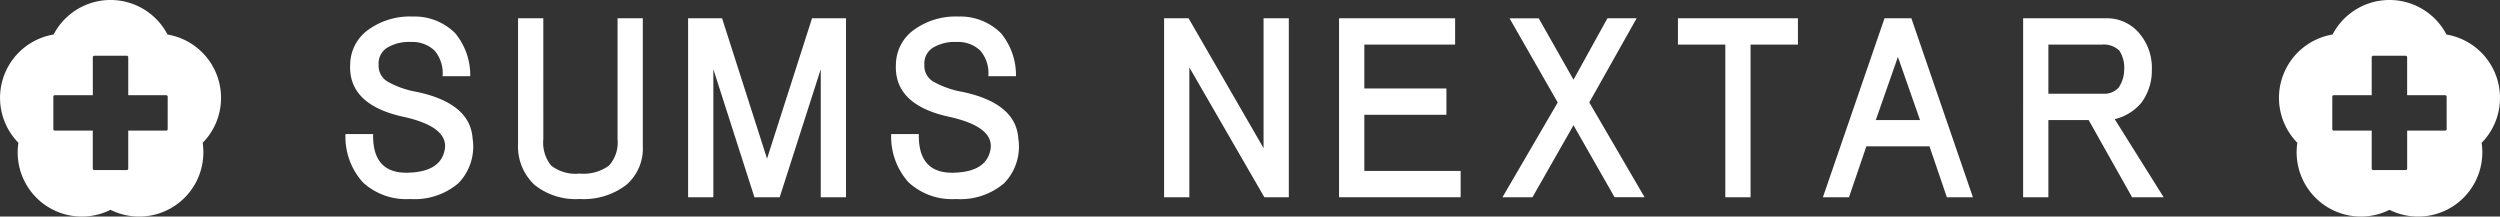
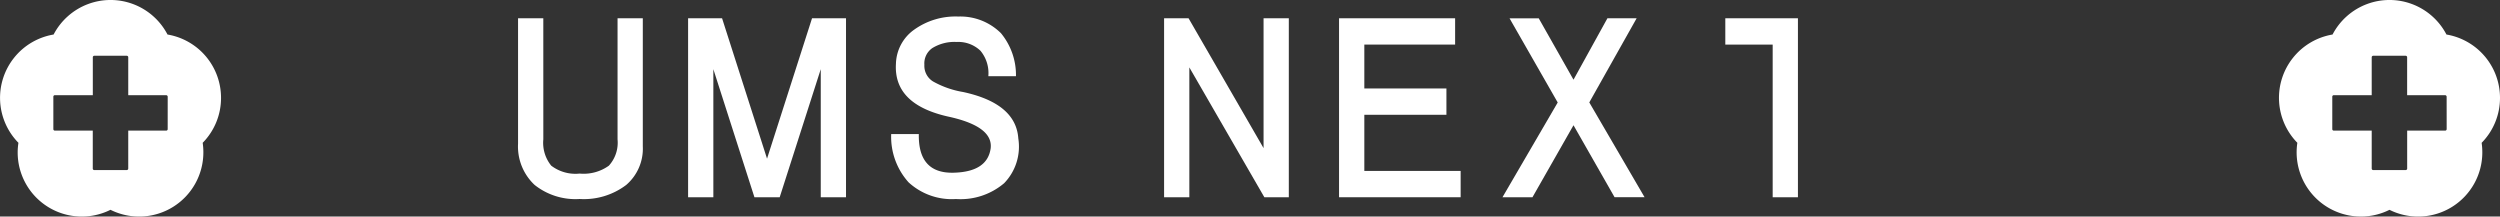
<svg xmlns="http://www.w3.org/2000/svg" width="297" height="25.725" viewBox="0 0 297 25.725">
  <rect x="0" y="0" width="297" height="25.725" fill="#333333" stroke="none" />
  <g transform="translate(86.524 8.42)">
    <g transform="translate(-86.524 -7.419)">
      <path d="M26.259,11.626A7.628,7.628,0,0,0,19.9,4.1a7.63,7.63,0,0,0-13.531,0,7.626,7.626,0,0,0-4.18,12.863A7.766,7.766,0,0,0,2.1,18.087a7.621,7.621,0,0,0,11.026,6.836A7.626,7.626,0,0,0,24.16,18.087a7.766,7.766,0,0,0-.081-1.122A7.593,7.593,0,0,0,26.259,11.626Zm-6.338,3.712a.175.175,0,0,1-.173.179H15.235v4.511a.178.178,0,0,1-.179.175H11.2a.176.176,0,0,1-.179-.175V15.516H6.513a.178.178,0,0,1-.175-.179V11.485a.181.181,0,0,1,.175-.179h4.513V6.8a.177.177,0,0,1,.179-.177h3.852a.178.178,0,0,1,.179.177v4.509h4.513a.178.178,0,0,1,.173.179Z" transform="translate(0 -1)" fill="#fff" />
      <path d="M184.161,11.626A7.631,7.631,0,0,0,177.8,4.1a7.63,7.63,0,0,0-13.531,0,7.627,7.627,0,0,0-4.183,12.863A7.778,7.778,0,0,0,160,18.087a7.639,7.639,0,0,0,7.638,7.638,7.559,7.559,0,0,0,3.393-.8,7.624,7.624,0,0,0,11.029-6.836,8.019,8.019,0,0,0-.08-1.122A7.6,7.6,0,0,0,184.161,11.626Zm-6.336,3.712a.178.178,0,0,1-.179.179h-4.513v4.511a.177.177,0,0,1-.177.175H169.1a.18.18,0,0,1-.18-.175V15.516h-4.507a.176.176,0,0,1-.177-.179V11.485a.179.179,0,0,1,.177-.179h4.507V6.8a.181.181,0,0,1,.18-.177h3.852a.178.178,0,0,1,.177.177v4.509h4.513a.182.182,0,0,1,.179.179Z" transform="translate(112.839 -1)" fill="#fff" />
      <g transform="translate(41.044 0.964)">
-         <path d="M35.212,7.643a4.167,4.167,0,0,0-.938-3.025,3.8,3.8,0,0,0-2.814-1.04,4.988,4.988,0,0,0-2.909.73,2.2,2.2,0,0,0-.938,1.98,2.177,2.177,0,0,0,1.031,1.98A10.91,10.91,0,0,0,32.21,9.519q6.283,1.355,6.565,5.522a6.236,6.236,0,0,1-1.687,5.317,8.006,8.006,0,0,1-5.723,1.876,7.585,7.585,0,0,1-5.627-1.982,8.07,8.07,0,0,1-2.063-5.731h3.282q-.094,4.691,4.126,4.587,4.036-.1,4.41-2.919.281-2.6-5.066-3.752-6.472-1.459-6.191-6.253A5.124,5.124,0,0,1,26.393,2.12,8.445,8.445,0,0,1,31.648.556a6.83,6.83,0,0,1,5.062,1.98,7.8,7.8,0,0,1,1.784,5.107Z" transform="translate(-23.675 -0.556)" fill="#fff" />
        <path d="M38.5,15.059a4.308,4.308,0,0,0,.94,3.127,4.742,4.742,0,0,0,3.377.938,5.133,5.133,0,0,0,3.471-.938,4.07,4.07,0,0,0,1.03-3.127V.675h3V15.891a5.678,5.678,0,0,1-1.971,4.585,8.323,8.323,0,0,1-5.532,1.669,7.8,7.8,0,0,1-5.348-1.669,6.245,6.245,0,0,1-1.969-4.9V.675h3Z" transform="translate(-14.997 -0.469)" fill="#fff" />
        <path d="M56.532,17.351,61.878.675h4.036V21.938h-3V6.722L58.035,21.938h-3L50.154,6.722V21.938h-3V.675h4.036Z" transform="translate(-6.452 -0.469)" fill="#fff" />
        <path d="M72.611,7.643a4.16,4.16,0,0,0-.94-3.025,3.793,3.793,0,0,0-2.814-1.04,4.982,4.982,0,0,0-2.907.73,2.207,2.207,0,0,0-.938,1.98,2.174,2.174,0,0,0,1.031,1.98,10.944,10.944,0,0,0,3.564,1.252q6.283,1.355,6.565,5.522a6.236,6.236,0,0,1-1.687,5.317,8,8,0,0,1-5.723,1.876,7.585,7.585,0,0,1-5.627-1.982,8.079,8.079,0,0,1-2.065-5.731h3.282q-.091,4.691,4.129,4.587,4.031-.1,4.409-2.919.281-2.6-5.066-3.752-6.472-1.459-6.191-6.253A5.125,5.125,0,0,1,63.794,2.12,8.434,8.434,0,0,1,69.045.556a6.843,6.843,0,0,1,5.066,1.98,7.808,7.808,0,0,1,1.782,5.107Z" transform="translate(3.76 -0.556)" fill="#fff" />
      </g>
      <g transform="translate(138.293 1.17)">
        <path d="M91.589,16.1V.675h3V21.938H91.684L82.772,6.512V21.938h-3V.675h2.907Z" transform="translate(-79.771 -0.675)" fill="#fff" />
        <path d="M105.55,3.8H94.764V9.014h9.753v3.126H94.764V18.81h11.442v3.127H91.761V.675H105.55Z" transform="translate(-70.975 -0.675)" fill="#fff" />
        <path d="M111.976,7.972l4.032-7.3h3.471l-5.627,10,6.565,11.258h-3.564l-4.877-8.547L107.1,21.938h-3.563L110.1,10.68l-5.723-10h3.469Z" transform="translate(-63.337 -0.675)" fill="#fff" />
-         <path d="M130.97,3.8h-5.627V21.938h-3V3.8h-5.627V.675H130.97Z" transform="translate(-55.669 -0.675)" fill="#fff" />
-         <path d="M146.2,21.938h-3.094l-2.065-6.047h-7.5l-2.063,6.047h-3.1L135.7.675h3.188Zm-11.537-9.173h5.253l-2.626-7.5Z" transform="translate(-50.111 -0.675)" fill="#fff" />
-         <path d="M155.889,2.448a6.3,6.3,0,0,1,1.5,4.379,6.356,6.356,0,0,1-1.219,3.852,5.914,5.914,0,0,1-3.19,1.982l5.816,9.277h-3.752l-5.159-9.173H145.1v9.173h-3V.675h9.942A5,5,0,0,1,155.889,2.448ZM145.1,9.64h6.565a2.278,2.278,0,0,0,1.782-.73,3.813,3.813,0,0,0,.657-2.082,3.781,3.781,0,0,0-.563-2.3,2.658,2.658,0,0,0-2.065-.728H145.1Z" transform="translate(-40.045 -0.675)" fill="#fff" />
+         <path d="M130.97,3.8V21.938h-3V3.8h-5.627V.675H130.97Z" transform="translate(-55.669 -0.675)" fill="#fff" />
      </g>
    </g>
  </g>
</svg>